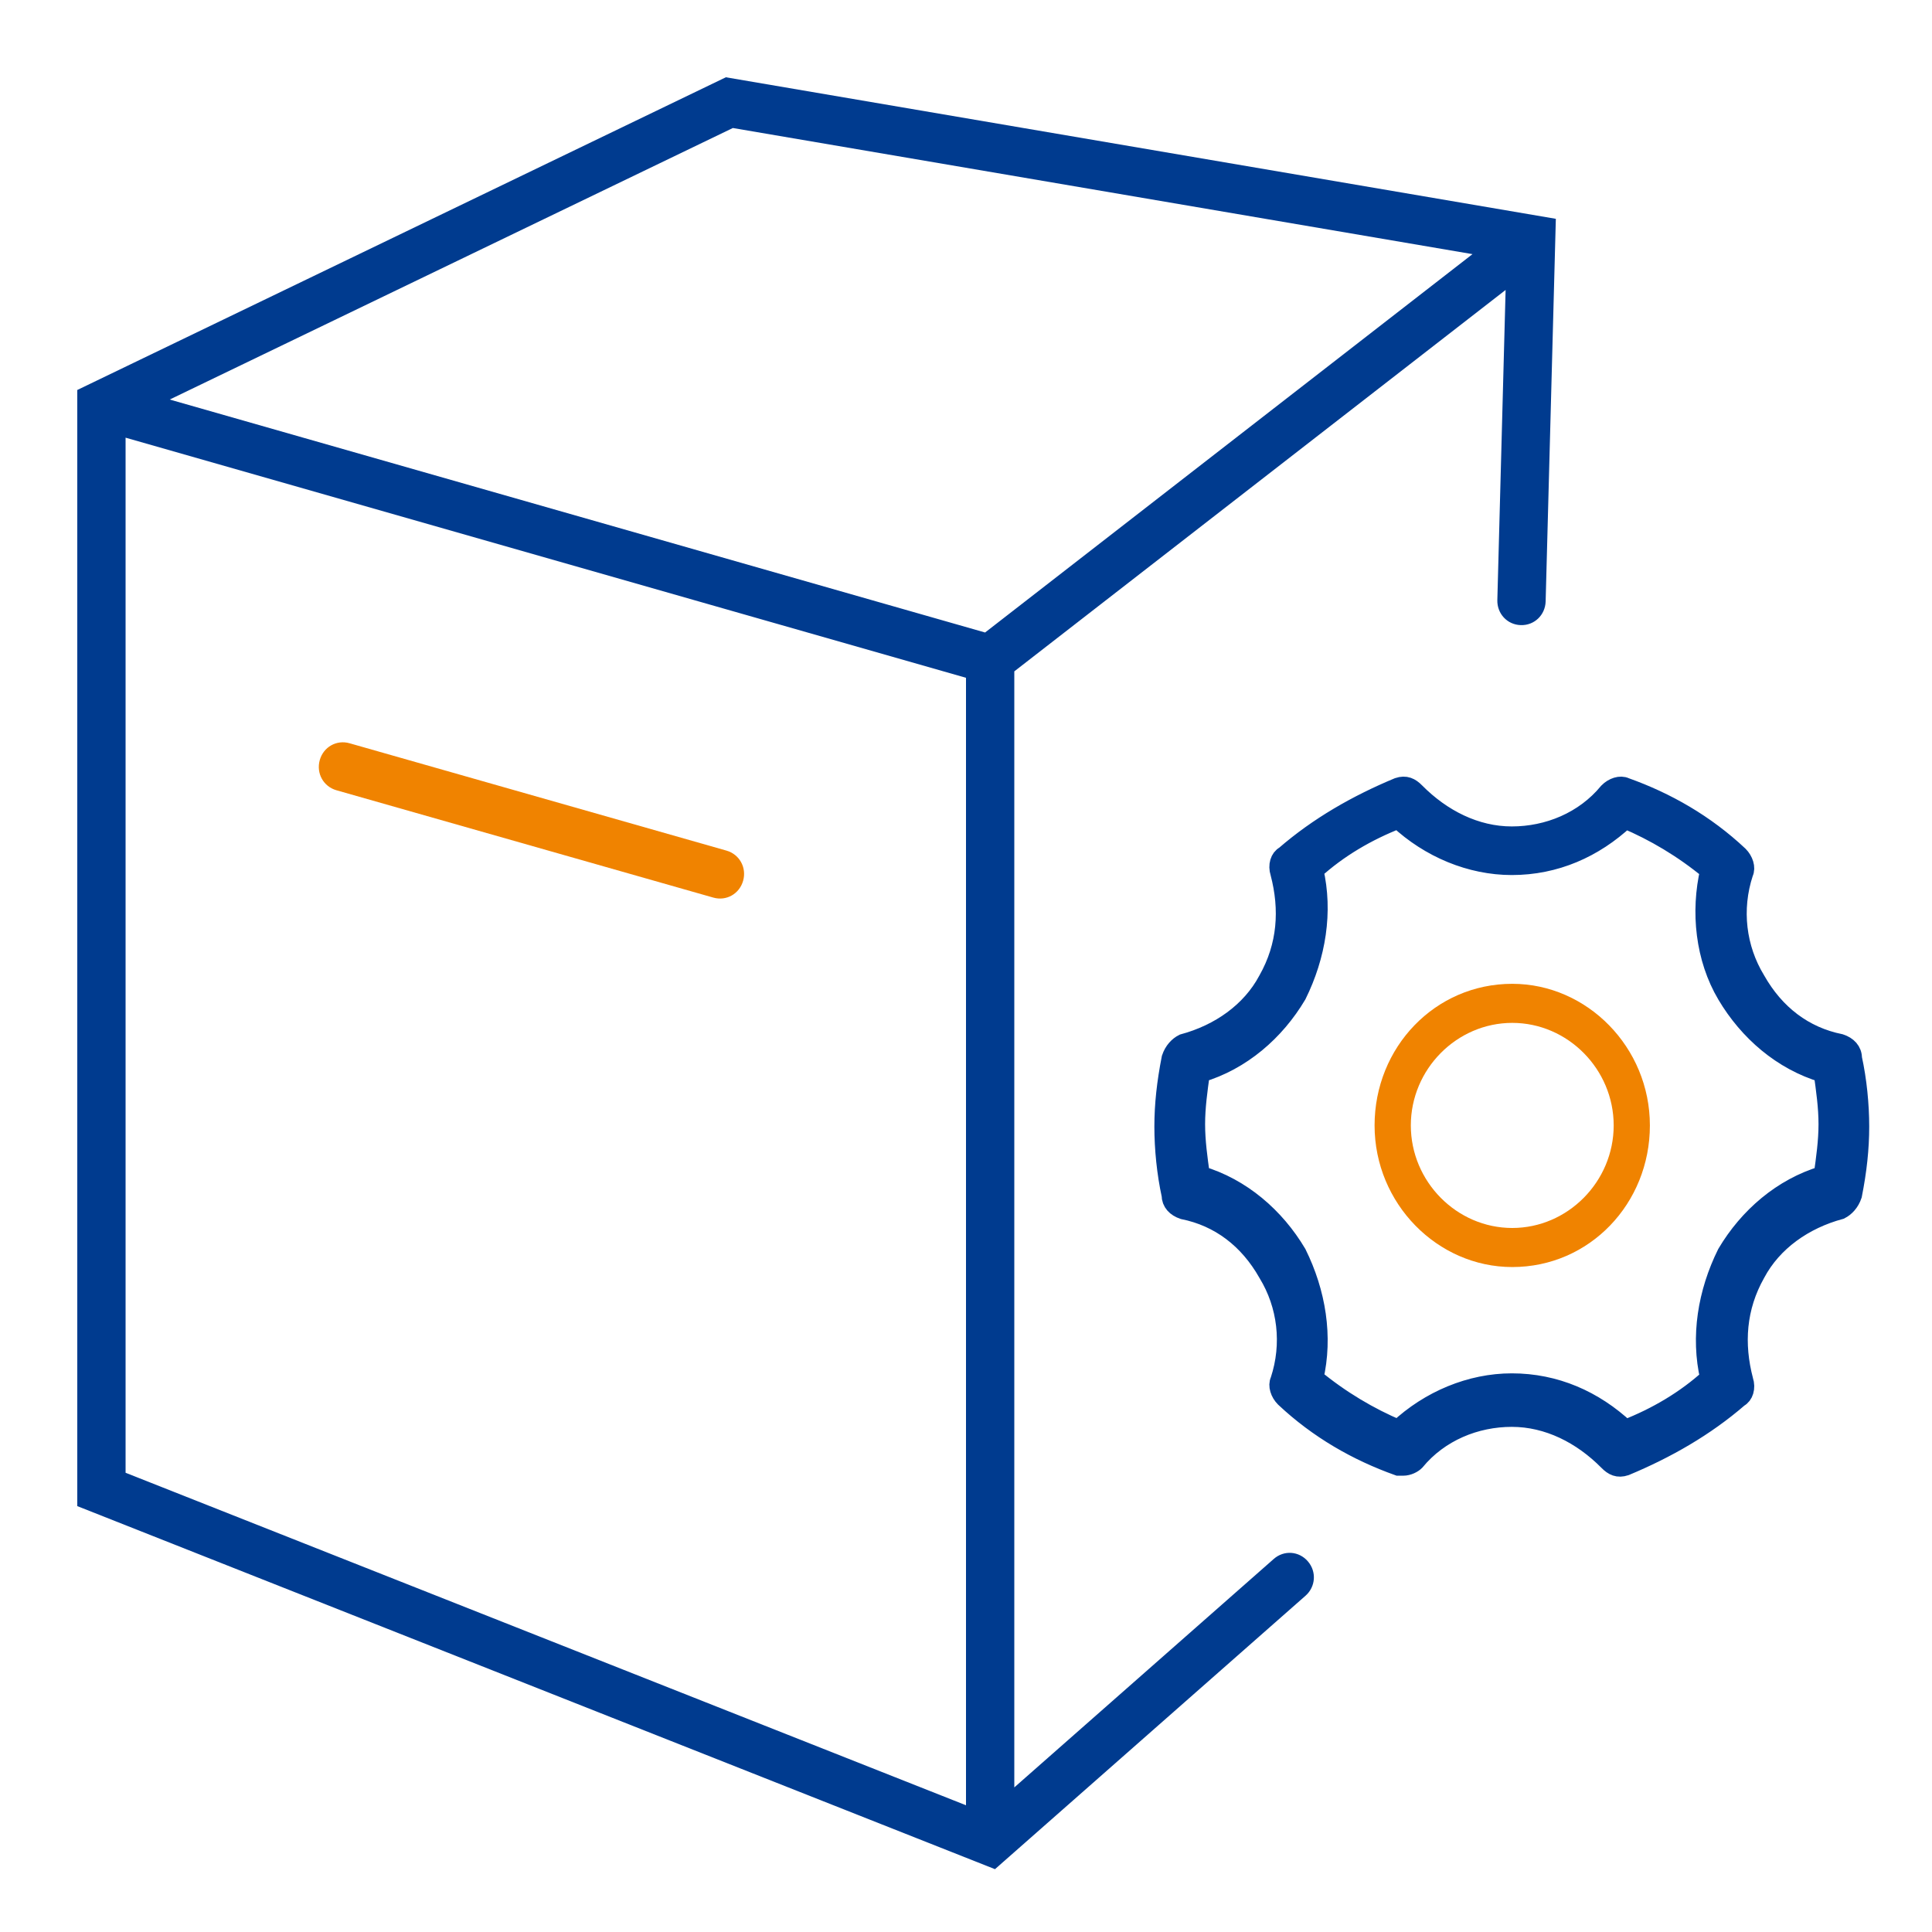
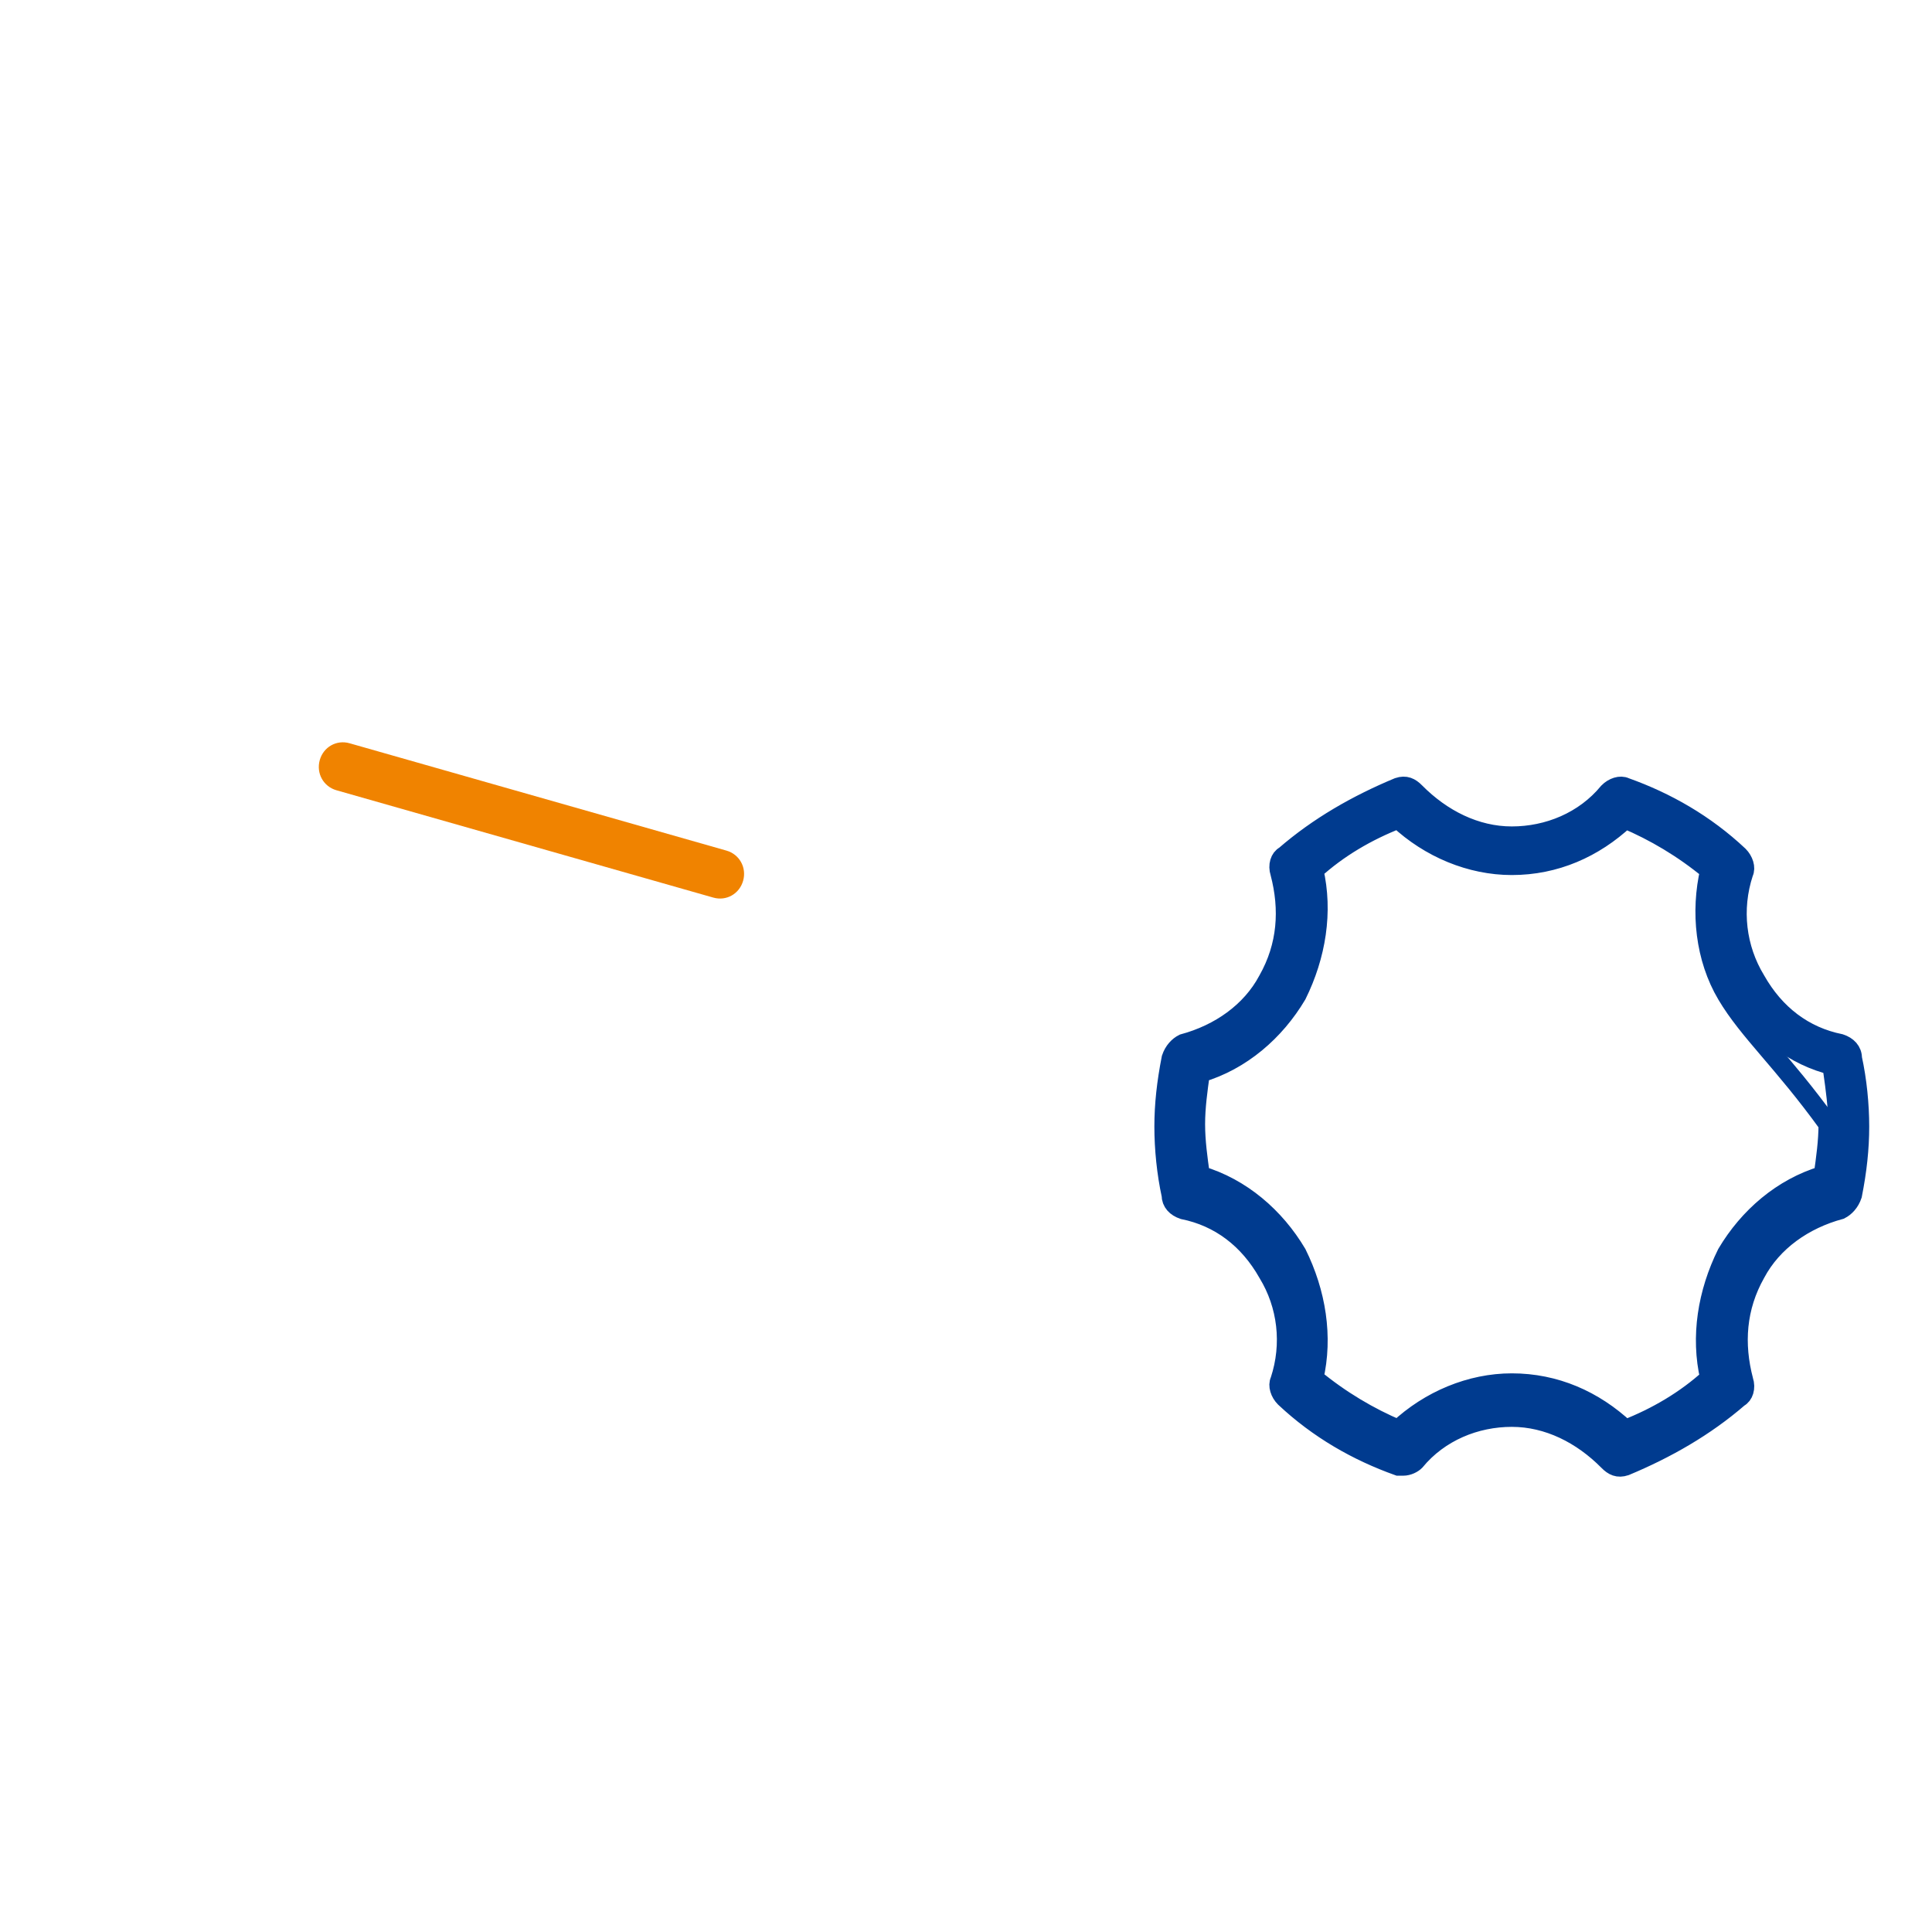
<svg xmlns="http://www.w3.org/2000/svg" viewBox="0 0 50 50" width="50" height="50" fill="none" customFrame="#000000">
-   <rect id="8" width="50" height="50" x="0" y="0" fill="rgb(255,255,255)" fill-opacity="0" />
  <g id="组合 352">
-     <path id="矢量 5 (边框)" d="M38.965 7.504L38.751 15.53C38.742 15.883 39.009 16.169 39.359 16.178C39.709 16.188 39.991 15.917 40.001 15.564L40.265 5.663L18.785 2L2 10.093L2 38.978L25.75 48.374L33.786 41.298C34.05 41.066 34.077 40.673 33.847 40.407C33.617 40.14 33.229 40.113 32.965 40.345L26.25 46.258L26.25 17.375L38.965 7.504ZM38.108 6.577L25.494 16.369L4.392 10.34L18.966 3.313L38.108 6.577ZM3.25 11.327L3.25 38.115L25 46.72L25 17.541L3.25 11.327Z" fill="rgb(0,59,143)" fill-rule="evenodd" />
    <path id="矢量 6 (边框)" d="M0.626 0L10.764 0C11.115 0 11.39 0.278 11.39 0.631C11.39 0.985 11.115 1.263 10.764 1.263L0.626 1.263C0.275 1.263 0 0.985 0 0.631C0 0.278 0.275 0 0.626 0Z" fill="rgb(240,131,0)" fill-rule="evenodd" transform="matrix(0.962,0.274,-0.269,0.963,8.445,19.064)" />
-     <path id="path" d="M39.137 32.791C41.137 32.791 42.699 31.148 42.699 29.126C42.699 27.104 41.074 25.461 39.137 25.461C37.137 25.461 35.574 27.104 35.574 29.126C35.574 31.148 37.199 32.791 39.137 32.791ZM39.137 31.78C37.699 31.78 36.512 30.579 36.512 29.126C36.512 27.672 37.699 26.472 39.137 26.472C40.574 26.472 41.762 27.672 41.762 29.126C41.762 30.579 40.574 31.78 39.137 31.78Z" fill="rgb(240,131,0)" fill-rule="nonzero" />
    <path id="path" d="M34 35.666C34.688 36.234 35.438 36.677 36.188 36.993C37 36.234 38.063 35.792 39.125 35.792C40.25 35.792 41.25 36.234 42.063 36.993C42.875 36.677 43.625 36.234 44.25 35.666C44 34.592 44.188 33.454 44.688 32.443C45.25 31.495 46.125 30.737 47.188 30.421C47.25 29.979 47.313 29.537 47.313 29.094C47.313 28.652 47.25 28.21 47.188 27.767C46.125 27.451 45.25 26.693 44.688 25.745C44.125 24.797 44 23.597 44.25 22.523C43.563 21.954 42.813 21.512 42.063 21.196C41.25 21.954 40.25 22.396 39.125 22.396C38.063 22.396 37 21.954 36.188 21.196C35.375 21.512 34.625 21.954 34 22.523C34.25 23.597 34.063 24.734 33.563 25.745C33 26.693 32.125 27.451 31.062 27.767C31 28.21 30.938 28.652 30.938 29.094C30.938 29.537 31 29.979 31.062 30.421C32.125 30.737 33 31.495 33.563 32.443C34.063 33.454 34.25 34.592 34 35.666ZM36.188 37.941C35.125 37.561 34.125 36.993 33.25 36.171C33.125 36.045 33.063 35.855 33.125 35.729C33.438 34.781 33.313 33.77 32.812 32.949C32.312 32.064 31.562 31.495 30.625 31.306C30.438 31.243 30.312 31.116 30.312 30.927C30.188 30.358 30.125 29.726 30.125 29.157C30.125 28.589 30.188 28.02 30.312 27.388C30.375 27.199 30.5 27.072 30.625 27.009C31.562 26.756 32.375 26.188 32.812 25.366C33.313 24.482 33.375 23.534 33.125 22.586C33.063 22.396 33.125 22.207 33.25 22.144C34.125 21.385 35.125 20.817 36.188 20.374C36.375 20.311 36.5 20.374 36.625 20.501C37.313 21.196 38.188 21.638 39.125 21.638C40.063 21.638 41 21.259 41.625 20.501C41.75 20.374 41.938 20.311 42.063 20.374C43.125 20.753 44.125 21.322 45 22.144C45.125 22.27 45.188 22.46 45.125 22.586C44.813 23.534 44.938 24.545 45.438 25.366C45.938 26.251 46.688 26.82 47.625 27.009C47.813 27.072 47.938 27.199 47.938 27.388C48.063 27.957 48.125 28.589 48.125 29.157C48.125 29.726 48.063 30.295 47.938 30.927C47.875 31.116 47.75 31.243 47.625 31.306C46.688 31.559 45.875 32.127 45.438 32.949C44.938 33.833 44.875 34.781 45.125 35.729C45.188 35.919 45.125 36.108 45 36.171C44.125 36.929 43.125 37.498 42.063 37.941C41.875 38.004 41.75 37.941 41.625 37.814C40.938 37.119 40.063 36.677 39.125 36.677C38.188 36.677 37.25 37.056 36.625 37.814C36.563 37.877 36.438 37.941 36.313 37.941C36.25 37.941 36.188 37.941 36.188 37.941Z" fill="rgb(0,59,143)" fill-rule="nonzero" />
-     <path id="path" d="M36.188 36.993C37 36.234 38.063 35.792 39.125 35.792C40.25 35.792 41.25 36.234 42.063 36.993C42.875 36.677 43.625 36.234 44.25 35.666C44 34.592 44.188 33.454 44.688 32.443C45.25 31.495 46.125 30.737 47.188 30.421C47.25 29.979 47.313 29.537 47.313 29.094C47.313 28.652 47.25 28.21 47.188 27.767C46.125 27.451 45.25 26.693 44.688 25.745C44.125 24.797 44 23.597 44.25 22.523C43.563 21.954 42.813 21.512 42.063 21.196C41.25 21.954 40.25 22.396 39.125 22.396C38.063 22.396 37 21.954 36.188 21.196C35.375 21.512 34.625 21.954 34 22.523C34.25 23.597 34.063 24.734 33.563 25.745C33 26.693 32.125 27.451 31.062 27.767C31 28.21 30.938 28.652 30.938 29.094C30.938 29.537 31 29.979 31.062 30.421C32.125 30.737 33 31.495 33.563 32.443C34.063 33.454 34.25 34.592 34 35.666C34.688 36.234 35.438 36.677 36.188 36.993ZM33.25 36.171C33.125 36.045 33.063 35.855 33.125 35.729C33.438 34.781 33.313 33.77 32.812 32.949C32.312 32.064 31.562 31.495 30.625 31.306C30.438 31.243 30.312 31.116 30.312 30.927C30.188 30.358 30.125 29.726 30.125 29.157C30.125 28.589 30.188 28.02 30.312 27.388C30.375 27.199 30.5 27.072 30.625 27.009C31.562 26.756 32.375 26.188 32.812 25.366C33.313 24.482 33.375 23.534 33.125 22.586C33.063 22.396 33.125 22.207 33.25 22.144C34.125 21.385 35.125 20.817 36.188 20.374C36.375 20.311 36.5 20.374 36.625 20.501C37.313 21.196 38.188 21.638 39.125 21.638C40.063 21.638 41 21.259 41.625 20.501C41.75 20.374 41.938 20.311 42.063 20.374C43.125 20.753 44.125 21.322 45 22.144C45.125 22.27 45.188 22.46 45.125 22.586C44.813 23.534 44.938 24.545 45.438 25.366C45.938 26.251 46.688 26.82 47.625 27.009C47.813 27.072 47.938 27.199 47.938 27.388C48.063 27.957 48.125 28.589 48.125 29.157C48.125 29.726 48.063 30.295 47.938 30.927C47.875 31.116 47.75 31.243 47.625 31.306C46.688 31.559 45.875 32.127 45.438 32.949C44.938 33.833 44.875 34.781 45.125 35.729C45.188 35.919 45.125 36.108 45 36.171C44.125 36.929 43.125 37.498 42.063 37.941C41.875 38.004 41.75 37.941 41.625 37.814C40.938 37.119 40.063 36.677 39.125 36.677C38.188 36.677 37.25 37.056 36.625 37.814C36.563 37.877 36.438 37.941 36.313 37.941C36.25 37.941 36.188 37.941 36.188 37.941C35.125 37.561 34.125 36.993 33.25 36.171Z" fill-rule="nonzero" stroke="rgb(0,59,143)" stroke-width="0.5" />
+     <path id="path" d="M36.188 36.993C37 36.234 38.063 35.792 39.125 35.792C40.25 35.792 41.25 36.234 42.063 36.993C42.875 36.677 43.625 36.234 44.25 35.666C44 34.592 44.188 33.454 44.688 32.443C45.25 31.495 46.125 30.737 47.188 30.421C47.25 29.979 47.313 29.537 47.313 29.094C46.125 27.451 45.25 26.693 44.688 25.745C44.125 24.797 44 23.597 44.25 22.523C43.563 21.954 42.813 21.512 42.063 21.196C41.25 21.954 40.25 22.396 39.125 22.396C38.063 22.396 37 21.954 36.188 21.196C35.375 21.512 34.625 21.954 34 22.523C34.25 23.597 34.063 24.734 33.563 25.745C33 26.693 32.125 27.451 31.062 27.767C31 28.21 30.938 28.652 30.938 29.094C30.938 29.537 31 29.979 31.062 30.421C32.125 30.737 33 31.495 33.563 32.443C34.063 33.454 34.25 34.592 34 35.666C34.688 36.234 35.438 36.677 36.188 36.993ZM33.25 36.171C33.125 36.045 33.063 35.855 33.125 35.729C33.438 34.781 33.313 33.77 32.812 32.949C32.312 32.064 31.562 31.495 30.625 31.306C30.438 31.243 30.312 31.116 30.312 30.927C30.188 30.358 30.125 29.726 30.125 29.157C30.125 28.589 30.188 28.02 30.312 27.388C30.375 27.199 30.5 27.072 30.625 27.009C31.562 26.756 32.375 26.188 32.812 25.366C33.313 24.482 33.375 23.534 33.125 22.586C33.063 22.396 33.125 22.207 33.25 22.144C34.125 21.385 35.125 20.817 36.188 20.374C36.375 20.311 36.5 20.374 36.625 20.501C37.313 21.196 38.188 21.638 39.125 21.638C40.063 21.638 41 21.259 41.625 20.501C41.75 20.374 41.938 20.311 42.063 20.374C43.125 20.753 44.125 21.322 45 22.144C45.125 22.27 45.188 22.46 45.125 22.586C44.813 23.534 44.938 24.545 45.438 25.366C45.938 26.251 46.688 26.82 47.625 27.009C47.813 27.072 47.938 27.199 47.938 27.388C48.063 27.957 48.125 28.589 48.125 29.157C48.125 29.726 48.063 30.295 47.938 30.927C47.875 31.116 47.75 31.243 47.625 31.306C46.688 31.559 45.875 32.127 45.438 32.949C44.938 33.833 44.875 34.781 45.125 35.729C45.188 35.919 45.125 36.108 45 36.171C44.125 36.929 43.125 37.498 42.063 37.941C41.875 38.004 41.75 37.941 41.625 37.814C40.938 37.119 40.063 36.677 39.125 36.677C38.188 36.677 37.25 37.056 36.625 37.814C36.563 37.877 36.438 37.941 36.313 37.941C36.25 37.941 36.188 37.941 36.188 37.941C35.125 37.561 34.125 36.993 33.25 36.171Z" fill-rule="nonzero" stroke="rgb(0,59,143)" stroke-width="0.5" />
  </g>
</svg>